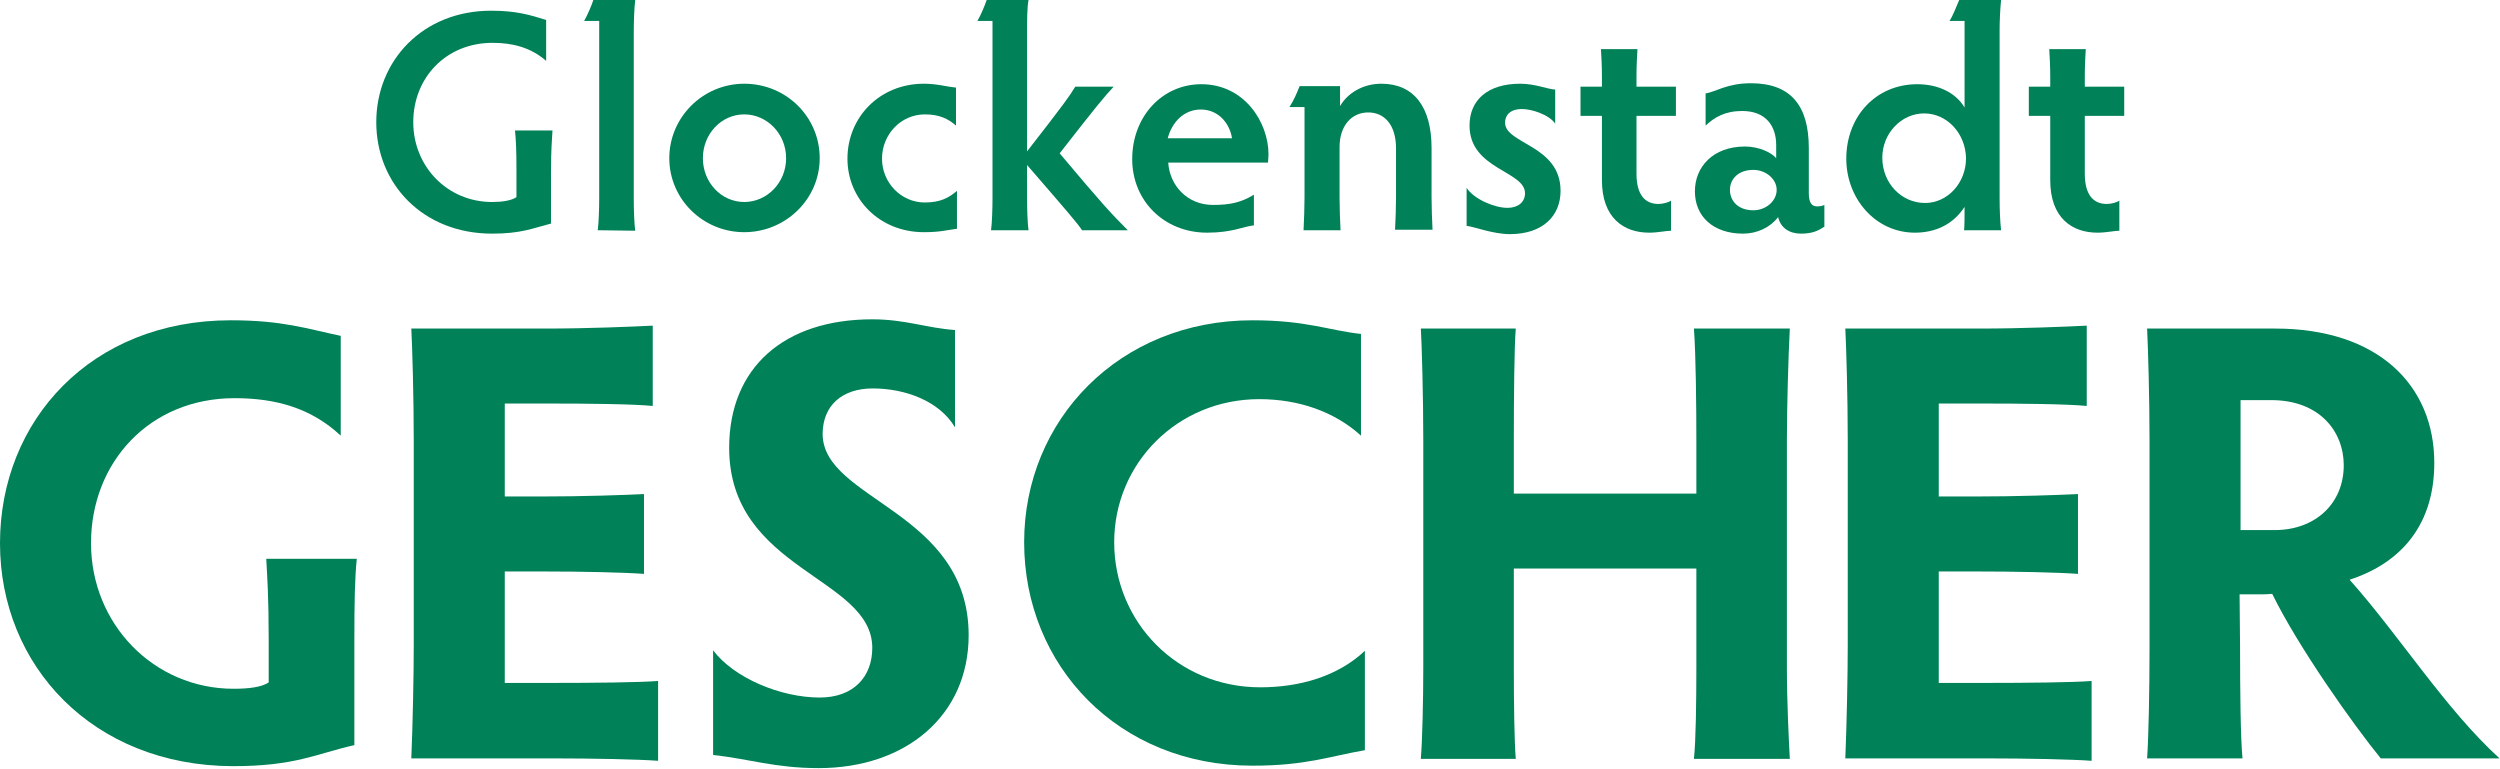
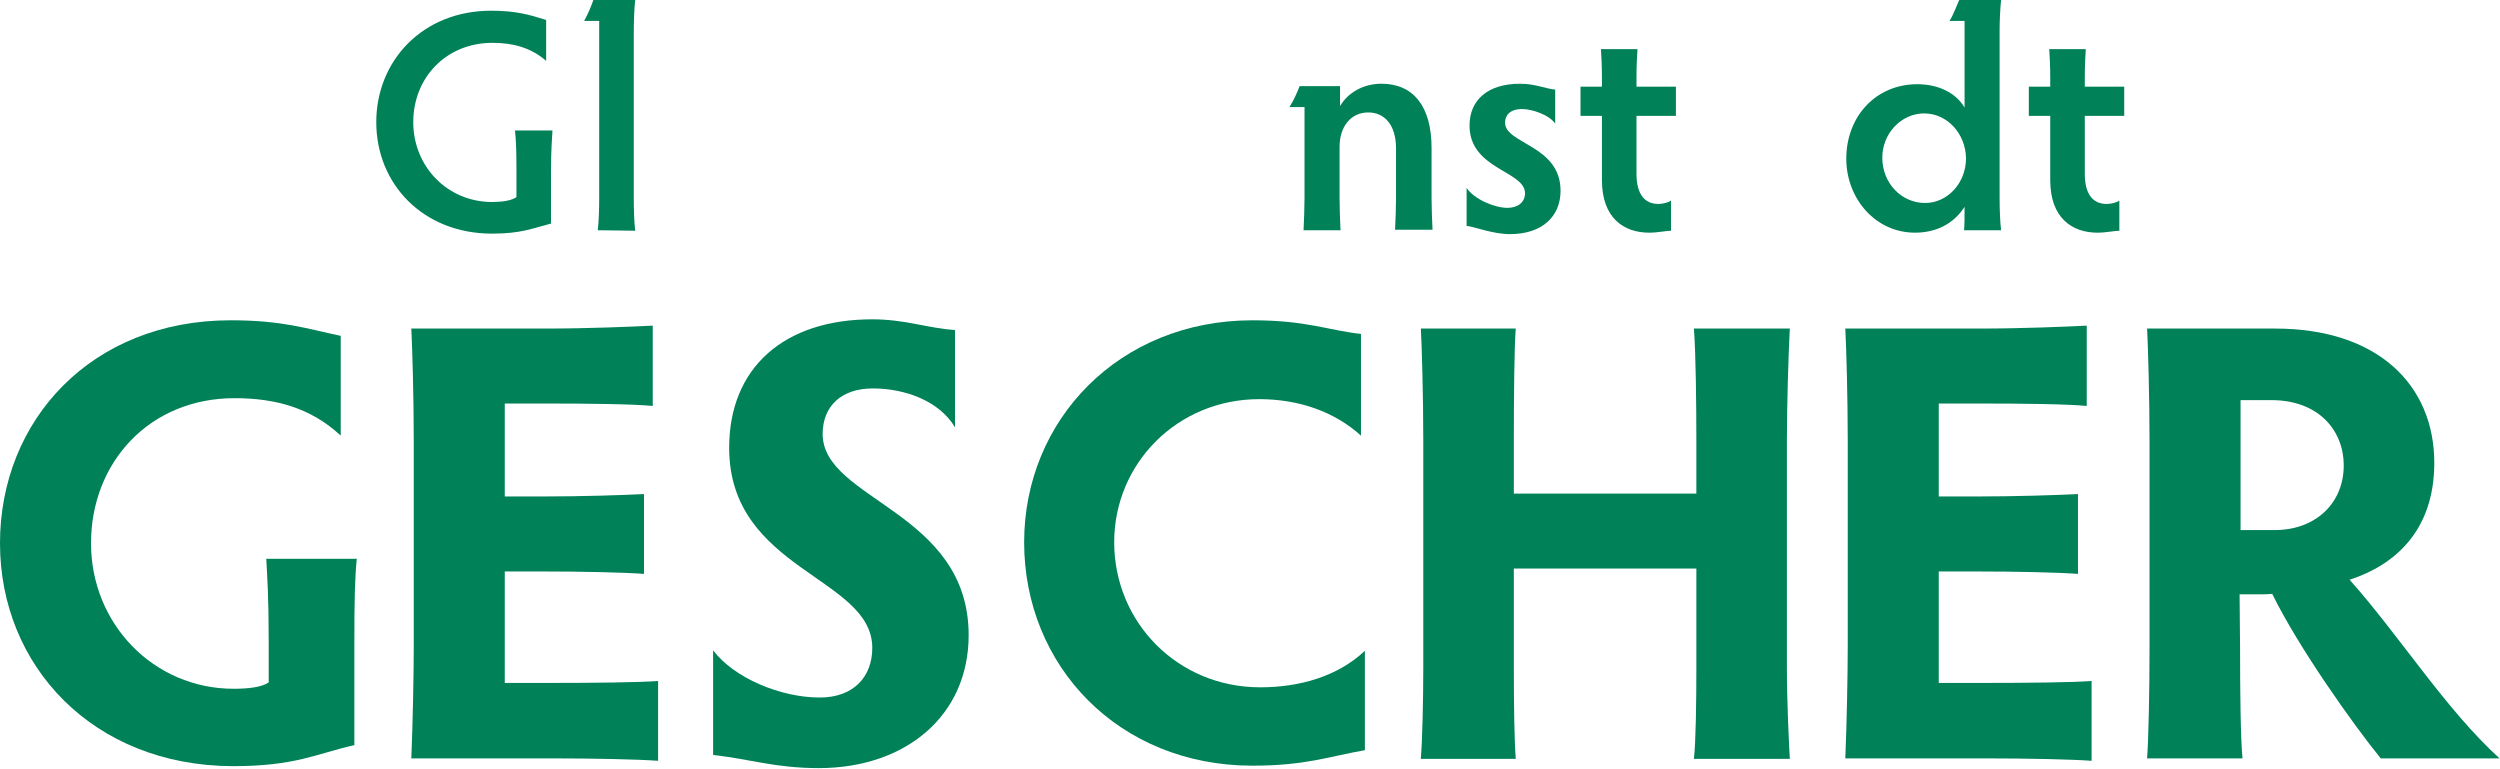
<svg xmlns="http://www.w3.org/2000/svg" version="1.1" id="Ebene_1" x="0px" y="0px" viewBox="0 0 513.6 157.9" style="enable-background:new 0 0 513.6 157.9;" xml:space="preserve">
  <style type="text/css">
	.st0{fill:#008157;}
</style>
  <g>
    <g>
      <path class="st0" d="M72.7,153.1c-7.9,1.8-12,4.3-24.9,4.3C19.1,157.3,0,136.8,0,111.6s18.7-45.8,47.4-45.8    C58,65.8,62.9,67.5,70,69v20.5c-6.1-5.7-13.4-7.7-21.8-7.7c-17.5,0-29.5,13.2-29.5,29.8s12.9,29.9,29.3,29.9c3,0,5.7-0.3,7.2-1.3    v-8.8c0-8.9-0.3-12.8-0.5-16.6h18.6c-0.4,3.9-0.5,8.4-0.5,17.1v21.2H72.7z" />
      <path class="st0" d="M103.8,140.3h9.4c8.9,0,18.2-0.1,22-0.4v16.4c-3.9-0.3-13.1-0.5-22-0.5H84.5c0.3-7.1,0.5-17.3,0.5-23.1V90.4    c0-8.9-0.3-19.1-0.5-22.9h27.6c8.8,0,18-0.4,22-0.6v16.5c-4-0.4-13.3-0.5-22-0.5h-8.4V102h7.3c8.8,0,17.3-0.3,21.3-0.5v16.4    c-4-0.3-12.5-0.5-21.3-0.5h-7.3v22.9H103.8z" />
      <path class="st0" d="M199,130.5c0,16.5-12.9,27.3-30.8,27.3c-9,0-14.3-1.9-21.7-2.7v-21.5c4.3,5.7,13.9,9.7,21.9,9.7    c7,0,10.8-4.3,10.8-10.2c0-14.6-29.4-15.9-29.4-41.1c0-16.5,11.3-26.4,29.4-26.4c6.8,0,11.2,1.8,17,2.2v20c-3.2-5.4-10.2-8-16.9-8    c-6.3,0-10.3,3.5-10.3,9.4C169.1,102.8,199,105,199,130.5" />
      <path class="st0" d="M280.5,154.1c-7.5,1.3-12.2,3.2-23.2,3.2c-27.5,0-46.9-20.5-46.9-45.9c0-25.1,19.5-45.6,46.9-45.6    c11.2,0,15.7,2.1,22.3,2.8v20.9c-5.5-5-12.9-7.5-20.9-7.5c-16.8,0-29.8,13.2-29.8,29.4c0,16.4,13,29.8,30,29.8    c8.2,0,16-2.3,21.5-7.5v20.4H280.5z" />
      <path class="st0" d="M291.9,155.8c0.3-3.6,0.5-11.9,0.5-18.7V90.6c0-9.2-0.3-19.6-0.5-23.1h19.5c-0.3,3.5-0.4,13.9-0.4,23.1v10.8    h37.5V90.6c0-7.3-0.1-17.7-0.5-23.1h19.7c-0.3,5.7-0.6,16-0.6,23.1v46.7c0,6.7,0.4,15,0.6,18.6H348c0.4-3.6,0.5-11.9,0.5-18.7    v-20.4H311v20.5c0,6.7,0.1,15,0.4,18.6h-19.5V155.8z" />
      <path class="st0" d="M398.3,140.3h9.4c8.9,0,18.2-0.1,22-0.4v16.4c-3.9-0.3-13.1-0.5-22-0.5h-28.6c0.3-7.1,0.5-17.3,0.5-23.1V90.4    c0-8.9-0.3-19.1-0.5-22.9h27.6c8.8,0,18-0.4,22-0.6v16.5c-4-0.4-13.3-0.5-22-0.5h-8.4V102h7.3c8.8,0,17.3-0.3,21.3-0.5v16.4    c-4-0.3-12.5-0.5-21.3-0.5h-7.3V140.3z" />
      <path class="st0" d="M460.2,108.9h7.1c8.4,0,14.2-5.5,14.2-13.3c0-7-5-13.4-14.9-13.4h-6.3v26.7H460.2z M460.2,133    c0,8.8,0.1,18.8,0.5,22.8h-19.6c0.3-4,0.5-14,0.5-22.8V90.6c0-8.8-0.3-19.2-0.5-23.1h26.3c21.1,0,32.7,11.6,32.7,27.6    c0,13.9-8.1,21-17.4,24c10.1,11.3,19.7,26.6,30.8,36.7h-24.4c-5.7-7-16.9-22.8-22.3-33.8c-0.9,0.1-1.7,0.1-2.4,0.1h-4.3L460.2,133    L460.2,133z" />
      <path class="st0" d="M113.3,45.9c-3.9,1-6.2,2.1-12.2,2.1c-14.2,0-23.8-10.2-23.8-22.9c0-12.6,9.5-22.9,23.6-22.9    c5,0,7.8,0.8,11.3,1.9v8.4c-3.1-2.7-6.8-3.7-11-3.7c-9.6,0-16.3,7.2-16.3,16.3s7,16.4,16.2,16.4c2.1,0,4-0.3,5-1V35    c0-4.4-0.1-6.2-0.3-8.2h7.7c-0.1,1.9-0.3,4-0.3,8.4v10.7H113.3z" />
      <path class="st0" d="M122.8,47.3c0.2-1.4,0.3-4.4,0.3-6.6V4.3H120c0.7-1.2,1.5-3.1,1.9-4.3h8.6c-0.2,1.5-0.3,4.5-0.3,6.6v34.2    c0,2.3,0.1,5.2,0.3,6.6L122.8,47.3L122.8,47.3z" />
-       <path class="st0" d="M152.9,41.5c4.7,0,8.6-4,8.6-9s-3.9-9-8.6-9s-8.5,4-8.5,9S148.2,41.5,152.9,41.5 M152.9,17.2    c8.6,0,15.5,6.8,15.5,15.3c0,8.4-7,15.2-15.5,15.2s-15.4-6.8-15.4-15.2S144.4,17.2,152.9,17.2" />
-       <path class="st0" d="M190,41.6c3.2,0,5-1,6.6-2.4V47c-2.3,0.3-3.5,0.7-6.8,0.7c-9.1,0-15.7-6.8-15.7-15.1    c0-8.5,6.6-15.4,15.7-15.4c2.7,0,4.6,0.6,6.6,0.8v7.8c-1.6-1.4-3.4-2.3-6.4-2.3c-4.9,0-8.8,4.1-8.8,9.1    C181.2,37.5,185.1,41.6,190,41.6" />
-       <path class="st0" d="M222.3,47.3c-1-1.5-2.9-3.7-11.3-13.4v6.8c0,2.3,0.1,5.2,0.3,6.6h-7.7c0.2-1.4,0.3-4.4,0.3-6.6V4.3h-3.1    c0.7-1.2,1.5-3.1,1.9-4.3h8.6C211,1.5,211,4.5,211,6.6v24.5c7.7-9.9,8.7-11.3,9.9-13.3h7.9c-1.8,1.9-3.7,4.2-11.1,13.7    c8.9,10.6,10.6,12.4,14,15.8H222.3z" />
-       <path class="st0" d="M253.1,28.4c-0.4-2.8-2.6-5.9-6.4-5.9c-3.4,0-5.9,2.5-6.8,5.9H253.1z M257.6,46.3c-2.1,0.2-4.4,1.5-9.6,1.5    c-8.9,0-15.4-6.6-15.4-15.1c0-8.8,6.2-15.4,14.2-15.4c8.9,0,13.8,7.9,13.8,14.4c0,0.6-0.1,1.4-0.1,1.7H240    c0.3,4.7,3.9,8.7,9.2,8.7c3.5,0,5.8-0.5,8.4-2.1V46.3z" />
      <path class="st0" d="M267.8,47.3c0.1-1.9,0.2-4.8,0.2-6.6V22h-3.1c0.9-1.4,1.5-2.8,2.1-4.3h8.3v4.1c1.5-2.6,4.6-4.6,8.5-4.6    c6.6,0,10.3,4.7,10.3,13.2v10.2c0,1.8,0.1,4.8,0.2,6.6h-7.7c0.1-1.9,0.2-4.8,0.2-6.6V30.5c0-5-2.5-7.4-5.7-7.4    c-3.5,0-5.9,2.8-5.9,7.1v10.5c0,1.8,0.1,4.8,0.2,6.6H267.8z" />
      <path class="st0" d="M301.3,38.6c1.5,2.3,5.7,4.1,8.4,4.1c2.2,0,3.6-1.2,3.6-3c0-4.6-11.4-4.9-11.4-13.9c0-5.3,3.8-8.6,10.4-8.6    c3.1,0,5.5,1.1,7.2,1.2v7c-1.3-1.9-4.9-3-6.8-3c-2.5,0-3.5,1.3-3.5,2.8c0,4.4,11.4,4.6,11.4,14c0,5.2-3.7,8.9-10.4,8.9    c-3.5,0-7.2-1.5-8.9-1.7L301.3,38.6L301.3,38.6z" />
      <path class="st0" d="M343.4,47.4c-1.2,0-2.7,0.4-4.6,0.4c-5.2,0-9.7-3-9.7-10.8V23.8h-4.4v-6h4.4v-2c0-2.1-0.1-4.2-0.2-5.7h7.5    c-0.1,1.5-0.2,3.6-0.2,5.7v2h8.1v6h-8.1v11.9c0,4.5,1.9,6.2,4.5,6.2c0.9,0,2.1-0.3,2.6-0.7v6.2H343.4z" />
-       <path class="st0" d="M360.2,43.2c2.6,0,4.8-1.9,4.8-4.2c0-2.2-2.2-4.1-4.8-4.1c-3.1,0-4.8,1.9-4.8,4.1    C355.4,41.3,357.1,43.2,360.2,43.2 M374.9,46.5c-1.2,0.8-2.4,1.5-4.9,1.5c-2.4,0-4.2-1.2-4.7-3.4c-1.6,2.1-4.3,3.4-7.2,3.4    c-6.1,0-9.9-3.5-9.9-8.7c0-5,3.7-9.2,10.3-9.2c2.8,0,5.4,1.2,6.4,2.4v-2.7c0-3.9-2.1-7-7-7c-3.5,0-5.7,1.3-7.5,3v-6.6    c2-0.3,4.4-2.1,9.3-2.1c8.2,0,11.9,4.6,11.9,13.3v9.3c0,2.2,0.8,2.7,1.7,2.7c0.6,0,1.1-0.1,1.5-0.3v4.4H374.9z" />
      <path class="st0" d="M395.3,23.3c-4.7,0-8.6,4.1-8.6,9.1c0,5.2,3.9,9.3,8.8,9.3c4.6,0,8.4-4.1,8.4-9.2    C403.8,27.4,400,23.3,395.3,23.3 M403.5,47.3c0.1-1.2,0.1-2.4,0.1-4.8c-2.4,3.7-6.1,5.3-10.2,5.3c-8.1,0-14.1-7-14.1-15.2    c0-8.6,6-15.3,14.6-15.3c4.2,0,7.9,1.7,9.7,4.8V4.3h-3.1c0.7-1,1.5-3.2,2-4.3h8.6c-0.2,2.1-0.3,4.4-0.3,6.2v34.5    c0,2.3,0.1,4.8,0.3,6.6H403.5z" />
      <path class="st0" d="M435.5,47.4c-1.2,0-2.7,0.4-4.6,0.4c-5.2,0-9.7-3-9.7-10.8V23.8h-4.4v-6h4.4v-2c0-2.1-0.1-4.2-0.2-5.7h7.5    c-0.1,1.5-0.2,3.6-0.2,5.7v2h8.1v6h-8.1v11.9c0,4.5,1.9,6.2,4.5,6.2c0.9,0,2.1-0.3,2.6-0.7v6.2H435.5z" />
    </g>
  </g>
</svg>